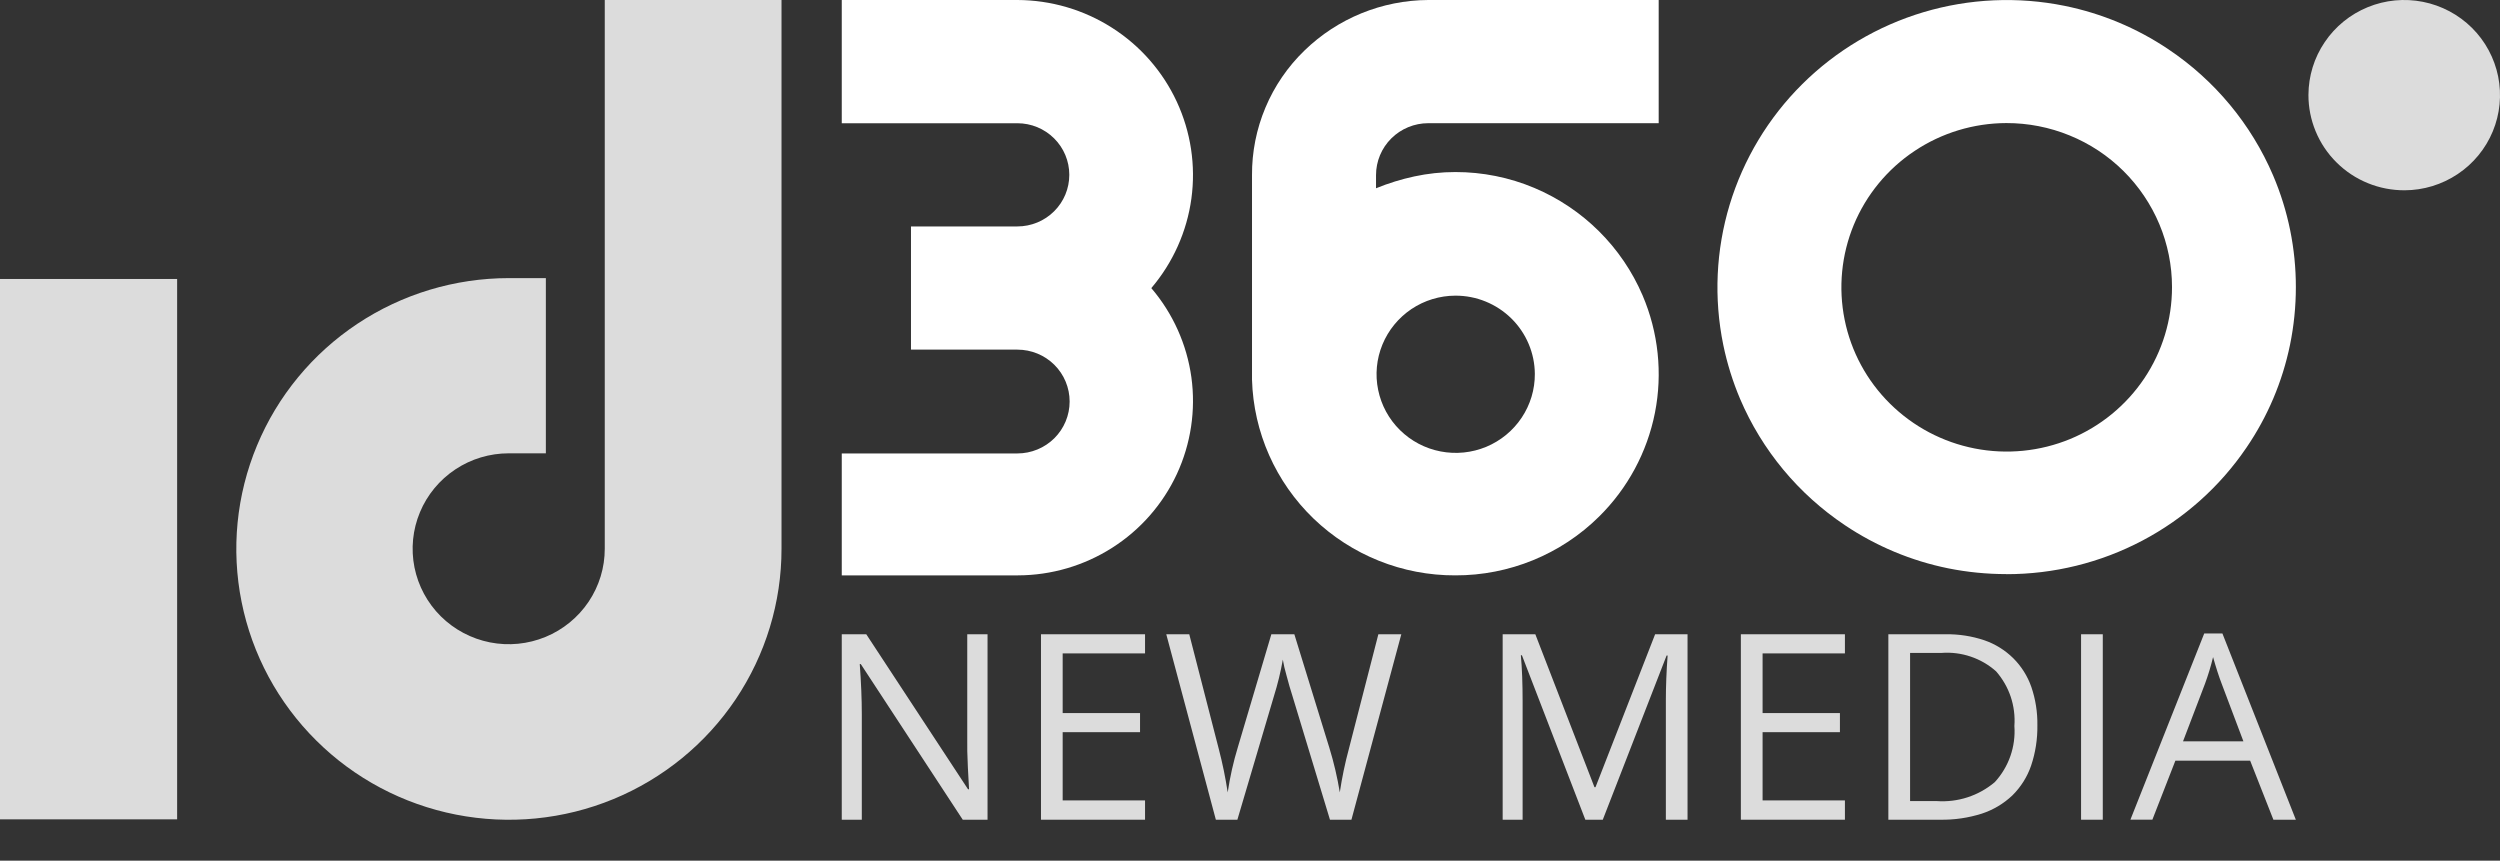
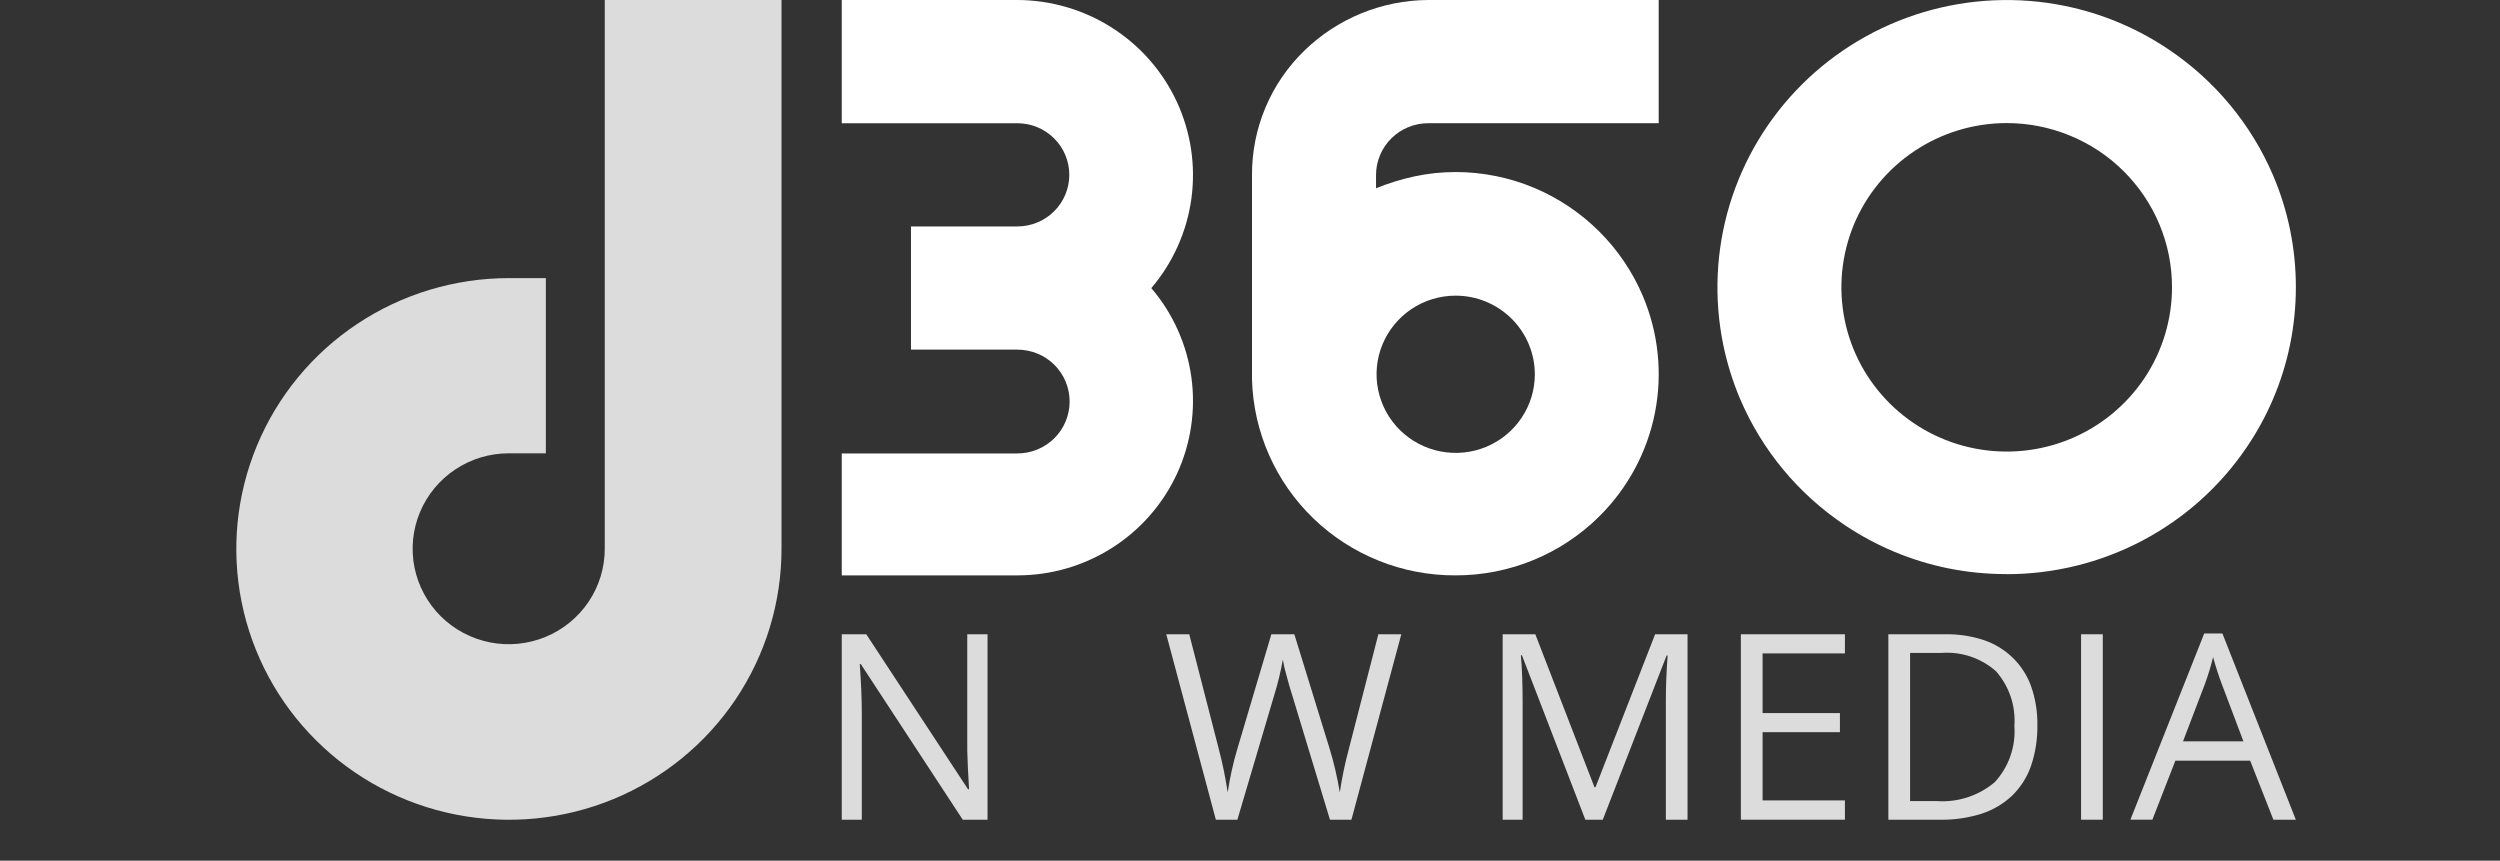
<svg xmlns="http://www.w3.org/2000/svg" width="61" height="21" viewBox="0 0 61 21" fill="none">
  <rect x="0" y="0" width="61" height="21" fill="#333333" stroke="none" />
-   <path d="M58.672 4.643C59.133 4.642 59.584 4.504 59.967 4.248C60.35 3.993 60.648 3.63 60.824 3.206C61 2.782 61.045 2.316 60.955 1.866C60.864 1.417 60.642 1.004 60.316 0.68C59.989 0.356 59.574 0.135 59.121 0.045C58.668 -0.045 58.199 0 57.773 0.175C57.346 0.35 56.981 0.646 56.724 1.027C56.466 1.407 56.328 1.855 56.326 2.314C56.325 2.62 56.385 2.923 56.503 3.207C56.62 3.49 56.793 3.747 57.011 3.963C57.229 4.18 57.488 4.352 57.773 4.468C58.058 4.585 58.363 4.644 58.672 4.643Z" fill="#DCDCDC" />
-   <path d="M0 19.992H4.322V6.807H0V19.992Z" fill="#DCDCDC" />
  <path d="M12.413 6.786H13.319V11.061H12.413C11.949 11.061 11.496 11.197 11.111 11.453C10.725 11.709 10.424 12.073 10.247 12.498C10.069 12.924 10.023 13.392 10.113 13.844C10.204 14.296 10.427 14.711 10.755 15.037C11.083 15.362 11.5 15.584 11.955 15.674C12.41 15.764 12.881 15.718 13.31 15.541C13.738 15.365 14.104 15.066 14.362 14.683C14.619 14.3 14.757 13.85 14.756 13.389V0H19.069V13.389C19.07 14.696 18.681 15.974 17.951 17.062C17.221 18.149 16.182 18.997 14.967 19.498C13.752 19.999 12.415 20.13 11.124 19.876C9.834 19.622 8.648 18.994 7.718 18.07C6.787 17.147 6.152 15.97 5.895 14.688C5.637 13.406 5.768 12.077 6.271 10.87C6.773 9.662 7.625 8.629 8.718 7.902C9.812 7.175 11.098 6.787 12.413 6.786Z" fill="#DCDCDC" />
  <path d="M24.824 8.531H22.228V5.525H24.824C25.16 5.525 25.483 5.392 25.72 5.156C25.958 4.92 26.091 4.6 26.091 4.266C26.091 3.932 25.958 3.612 25.72 3.376C25.483 3.14 25.16 3.007 24.824 3.007H20.539V0H24.824C25.643 0.003 26.444 0.237 27.133 0.677C27.822 1.116 28.37 1.742 28.713 2.48C29.056 3.219 29.18 4.039 29.07 4.845C28.96 5.651 28.62 6.409 28.092 7.03C28.62 7.648 28.959 8.404 29.07 9.207C29.18 10.011 29.057 10.829 28.716 11.565C28.374 12.302 27.827 12.926 27.14 13.364C26.454 13.802 25.655 14.037 24.839 14.039H20.539V11.064H24.824C25.162 11.064 25.487 10.93 25.726 10.693C25.965 10.455 26.099 10.133 26.099 9.797C26.099 9.461 25.965 9.139 25.726 8.901C25.487 8.664 25.162 8.531 24.824 8.531Z" fill="white" />
  <path d="M48.954 14.008C48.478 14.008 48.002 13.961 47.535 13.867C46.634 13.684 45.778 13.326 45.016 12.815C43.881 12.056 42.993 10.986 42.459 9.735C42.279 9.31 42.141 8.868 42.048 8.416C41.815 7.28 41.868 6.105 42.204 4.994C42.541 3.884 43.148 2.874 43.974 2.054C44.799 1.235 45.816 0.631 46.934 0.297C48.051 -0.036 49.235 -0.089 50.378 0.143C51.282 0.327 52.14 0.686 52.904 1.199C54.04 1.959 54.929 3.03 55.464 4.281C55.832 5.143 56.02 6.07 56.019 7.006C56.019 7.48 55.971 7.952 55.876 8.416C55.691 9.314 55.33 10.166 54.812 10.924C54.165 11.876 53.292 12.655 52.27 13.193C51.249 13.731 50.11 14.011 48.954 14.01L48.954 14.008ZM48.954 3.003C48.156 3.005 47.377 3.242 46.715 3.684C46.053 4.125 45.537 4.752 45.233 5.485C44.93 6.218 44.852 7.024 45.009 7.801C45.166 8.578 45.551 9.291 46.117 9.85C46.682 10.409 47.401 10.79 48.184 10.943C48.967 11.096 49.777 11.015 50.514 10.711C51.25 10.406 51.879 9.891 52.321 9.232C52.763 8.572 52.998 7.797 52.997 7.004C52.997 6.478 52.892 5.957 52.688 5.47C52.484 4.984 52.186 4.543 51.811 4.171C51.435 3.799 50.99 3.505 50.499 3.305C50.009 3.104 49.484 3.002 48.954 3.003Z" fill="white" />
  <path d="M35.511 14.039C34.22 14.044 32.979 13.546 32.051 12.654C31.125 11.762 30.585 10.545 30.549 9.263V4.273C30.546 3.708 30.657 3.147 30.877 2.625C31.096 2.103 31.419 1.63 31.827 1.235C32.635 0.449 33.719 0.006 34.85 0L40.472 0V3.006H34.85C34.511 3.006 34.187 3.14 33.948 3.377C33.709 3.615 33.575 3.937 33.575 4.273V4.594C33.877 4.47 34.189 4.374 34.508 4.305C34.837 4.234 35.173 4.198 35.51 4.198C36.173 4.197 36.829 4.329 37.439 4.586C38.628 5.088 39.575 6.029 40.08 7.21C40.465 8.112 40.57 9.109 40.381 10.07C40.191 11.032 39.716 11.915 39.016 12.606C38.085 13.527 36.824 14.042 35.511 14.039ZM35.511 7.214C35.129 7.215 34.756 7.329 34.439 7.541C34.123 7.754 33.877 8.054 33.732 8.405C33.587 8.757 33.55 9.142 33.627 9.514C33.703 9.886 33.888 10.227 34.159 10.494C34.43 10.761 34.775 10.943 35.15 11.015C35.525 11.088 35.913 11.048 36.265 10.902C36.617 10.755 36.918 10.508 37.129 10.191C37.34 9.875 37.452 9.504 37.45 9.124C37.447 8.616 37.241 8.129 36.878 7.771C36.514 7.413 36.023 7.212 35.511 7.214Z" fill="white" />
  <path d="M24.096 20.001H23.491L21.003 16.203H20.978C21.011 16.649 21.028 17.057 21.028 17.428V20.001H20.539V15.476H21.137L23.62 19.258H23.645C23.64 19.202 23.631 19.023 23.616 18.721C23.602 18.419 23.597 18.202 23.601 18.073V15.476H24.096V20.001Z" fill="#DCDCDC" />
-   <path d="M27.939 20.001H25.4V15.476H27.939V15.943H25.929V17.399H27.817V17.865H25.929V19.53H27.939V20.001Z" fill="#DCDCDC" />
  <path d="M32.975 20.001H32.451L31.532 16.97C31.488 16.837 31.44 16.668 31.386 16.463C31.35 16.342 31.322 16.219 31.301 16.095C31.248 16.397 31.175 16.696 31.083 16.989L30.192 20.001H29.667L28.457 15.476H29.018L29.737 18.27C29.829 18.621 29.902 18.977 29.956 19.335C30.011 18.96 30.094 18.59 30.205 18.227L31.021 15.476H31.582L32.438 18.252C32.547 18.607 32.631 18.968 32.691 19.334C32.745 18.973 32.819 18.616 32.915 18.263L33.632 15.476H34.192L32.975 20.001Z" fill="#DCDCDC" />
  <path d="M38.682 20.001L37.135 15.989H37.109C37.138 16.307 37.152 16.685 37.152 17.122V20.001H36.665V15.476H37.462L38.905 19.208H38.93L40.385 15.476H41.176V20.001H40.647V17.085C40.647 16.751 40.661 16.388 40.69 15.995H40.665L39.108 20.001H38.682Z" fill="#DCDCDC" />
  <path d="M45.016 20.001H42.477V15.476H45.016V15.943H43.007V17.399H44.894V17.865H43.007V19.53H45.016V20.001Z" fill="#DCDCDC" />
  <path d="M47.338 20.001H46.076V15.476H47.472C47.793 15.471 48.112 15.52 48.416 15.622C48.682 15.713 48.923 15.863 49.123 16.06C49.322 16.258 49.473 16.498 49.565 16.762C49.667 17.062 49.717 17.378 49.712 17.695C49.717 18.03 49.666 18.364 49.559 18.682C49.465 18.956 49.308 19.204 49.102 19.408C48.889 19.61 48.634 19.762 48.355 19.853C48.026 19.957 47.683 20.007 47.338 20.001ZM46.606 15.931V19.546H47.251C47.769 19.584 48.28 19.417 48.674 19.083C48.843 18.898 48.972 18.682 49.054 18.447C49.136 18.212 49.169 17.962 49.151 17.714C49.169 17.473 49.138 17.231 49.062 17.002C48.985 16.773 48.863 16.562 48.704 16.38C48.524 16.22 48.314 16.098 48.085 16.021C47.857 15.944 47.615 15.913 47.375 15.931H46.606Z" fill="#DCDCDC" />
  <path d="M50.778 20.001H51.308V15.476H50.778V20.001Z" fill="#DCDCDC" />
  <path d="M56.02 20.001H55.471L54.904 18.561H53.079L52.518 20H51.982L53.783 15.457H54.227L56.018 20L56.02 20.001ZM53.999 16.033C53.946 16.254 53.88 16.472 53.801 16.686L53.266 18.088H54.739L54.21 16.686C54.142 16.51 54.071 16.29 53.999 16.033Z" fill="#DCDCDC" />
</svg>